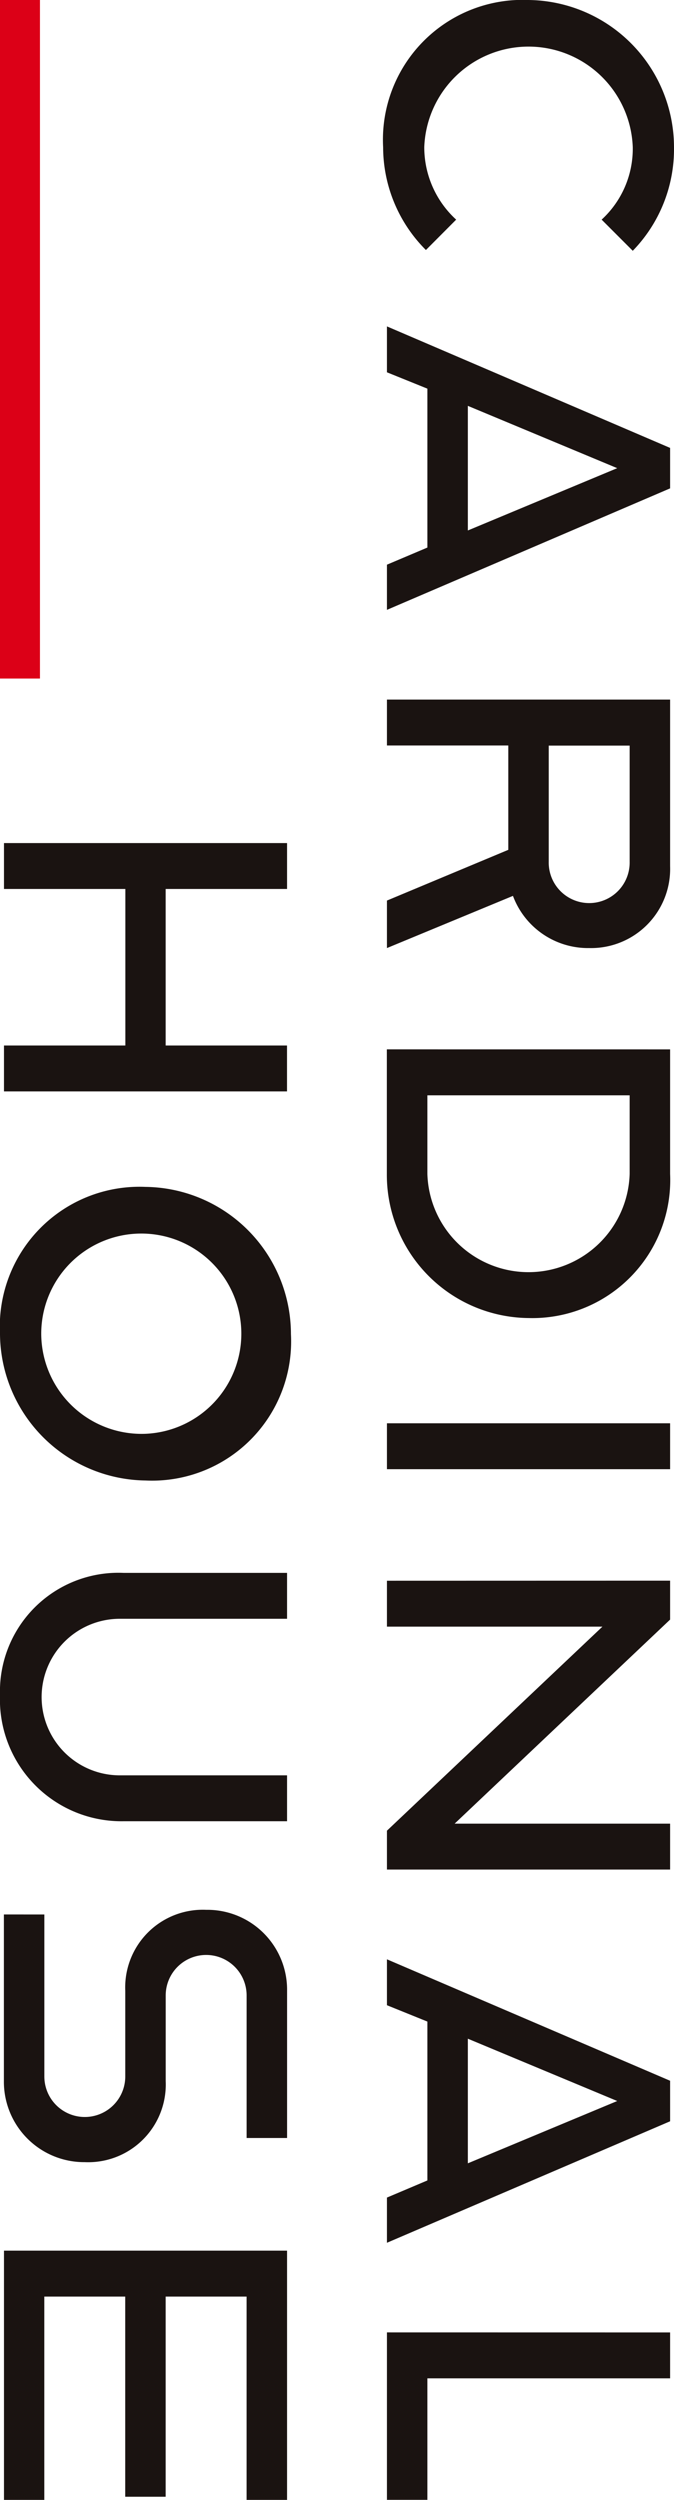
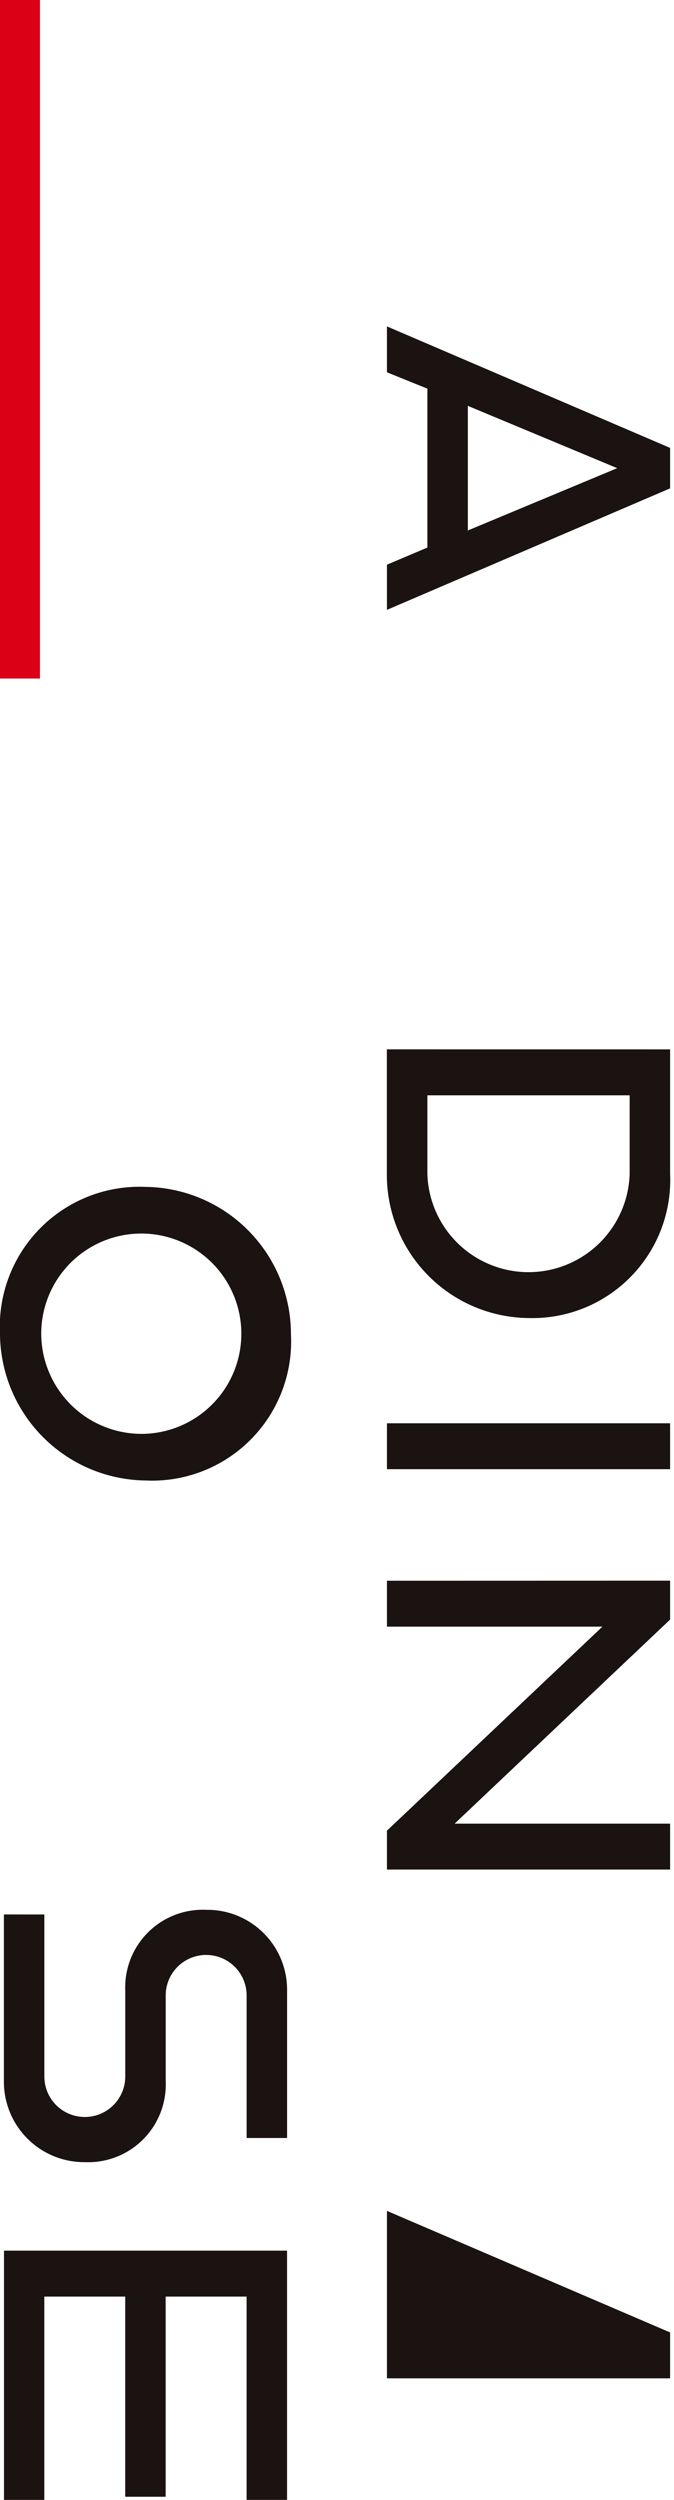
<svg xmlns="http://www.w3.org/2000/svg" width="27.931" height="103.474" viewBox="0 0 27.931 103.474">
  <g id="グループ_3642" data-name="グループ 3642" transform="translate(431.65 -202.287) rotate(90)">
    <g id="グループ_10" data-name="グループ 10" transform="translate(202.287 403.719)">
-       <path id="パス_45" data-name="パス 45" d="M202.287,409.748a6.1,6.1,0,0,1,6.093-6.029,6.034,6.034,0,0,1,4.288,1.709l-1.29,1.29a3.982,3.982,0,0,0-3-1.29,4.323,4.323,0,0,0,0,8.64,4.061,4.061,0,0,0,3-1.322L212.636,414a6.023,6.023,0,0,1-4.255,1.773A5.788,5.788,0,0,1,202.287,409.748Z" transform="translate(-202.287 -403.719)" fill="#1a1311" />
      <path id="パス_46" data-name="パス 46" d="M233.226,404.028H234.9l5.029,11.735h-1.87l-.709-1.676h-6.577l-.677,1.676h-1.9Zm3.417,8.382-2.579-6.19-2.579,6.19Z" transform="translate(-214.686 -403.867)" fill="#1a1311" />
-       <path id="パス_47" data-name="パス 47" d="M257.816,404.028h6.9a3.278,3.278,0,0,1,3.385,3.353,3.32,3.32,0,0,1-2.16,3.16l2.16,5.222h-1.966l-2.1-5.029h-4.319v5.029h-1.9Zm6.705,5.03a1.677,1.677,0,1,0,0-3.353h-4.8v3.353Z" transform="translate(-228.859 -403.867)" fill="#1a1311" />
      <path id="パス_48" data-name="パス 48" d="M285.579,404.028h5.158A5.715,5.715,0,0,1,296.7,409.9a5.93,5.93,0,0,1-5.964,5.867h-5.158Zm5.158,10.059a4.193,4.193,0,0,0,0-8.382h-3.256v8.382Z" transform="translate(-242.144 -403.867)" fill="#1a1311" />
      <path id="パス_49" data-name="パス 49" d="M315.26,404.028h1.9v11.735h-1.9Z" transform="translate(-256.348 -403.867)" fill="#1a1311" />
      <path id="パス_50" data-name="パス 50" d="M327.751,404.028h1.611l8.447,8.93v-8.93h1.9v11.735H338.1l-8.446-8.93v8.93h-1.9Z" transform="translate(-262.325 -403.867)" fill="#1a1311" />
-       <path id="パス_51" data-name="パス 51" d="M362.832,404.028h1.677l5.029,11.735h-1.871l-.709-1.676h-6.576l-.677,1.676h-1.9Zm3.417,8.382-2.579-6.19-2.579,6.19Z" transform="translate(-276.706 -403.867)" fill="#1a1311" />
-       <path id="パス_52" data-name="パス 52" d="M387.422,404.028h1.9v10.059h5.029v1.676h-6.931Z" transform="translate(-290.879 -403.867)" fill="#1a1311" />
+       <path id="パス_52" data-name="パス 52" d="M387.422,404.028h1.9v10.059v1.676h-6.931Z" transform="translate(-290.879 -403.867)" fill="#1a1311" />
      <g id="グループ_9" data-name="グループ 9" transform="translate(34.891 15.874)">
-         <path id="パス_53" data-name="パス 53" d="M269.2,434.469h1.9V439.5h6.479v-5.029h1.9V446.2h-1.9v-5.03H271.1v5.03h-1.9Z" transform="translate(-269.195 -434.308)" fill="#1a1311" />
        <path id="パス_54" data-name="パス 54" d="M296.495,440.188a6.1,6.1,0,0,1,6.093-6.028,5.762,5.762,0,0,1,6.06,6.028,6.109,6.109,0,0,1-6.06,6.029A5.789,5.789,0,0,1,296.495,440.188Zm10.22,0a4.146,4.146,0,1,0-4.126,4.32A4.159,4.159,0,0,0,306.715,440.188Z" transform="translate(-282.259 -434.16)" fill="#1a1311" />
-         <path id="パス_55" data-name="パス 55" d="M327.133,441.239v-6.77h1.9V441.4a3.24,3.24,0,1,0,6.48,0v-6.931h1.9v6.77a5.04,5.04,0,0,1-5.223,5.126A4.91,4.91,0,0,1,327.133,441.239Z" transform="translate(-296.92 -434.308)" fill="#1a1311" />
        <path id="パス_56" data-name="パス 56" d="M354.07,444.527h6.706a1.676,1.676,0,0,0,0-3.353H357.23a3.216,3.216,0,0,1-3.353-3.353,3.308,3.308,0,0,1,3.353-3.353h6.092v1.677h-5.9a1.676,1.676,0,1,0,0,3.353h3.547a3.216,3.216,0,0,1,3.353,3.353,3.329,3.329,0,0,1-3.353,3.353h-6.9Z" transform="translate(-309.718 -434.308)" fill="#1a1311" />
        <path id="パス_57" data-name="パス 57" d="M380.93,434.469h10.316v1.677h-8.415V439.5h8.285v1.676h-8.285v3.353h8.415V446.2H380.93Z" transform="translate(-322.663 -434.308)" fill="#1a1311" />
      </g>
    </g>
    <rect id="長方形_13" data-name="長方形 13" width="28.086" height="1.656" transform="translate(202.287 429.994)" fill="#dc0017" />
  </g>
</svg>